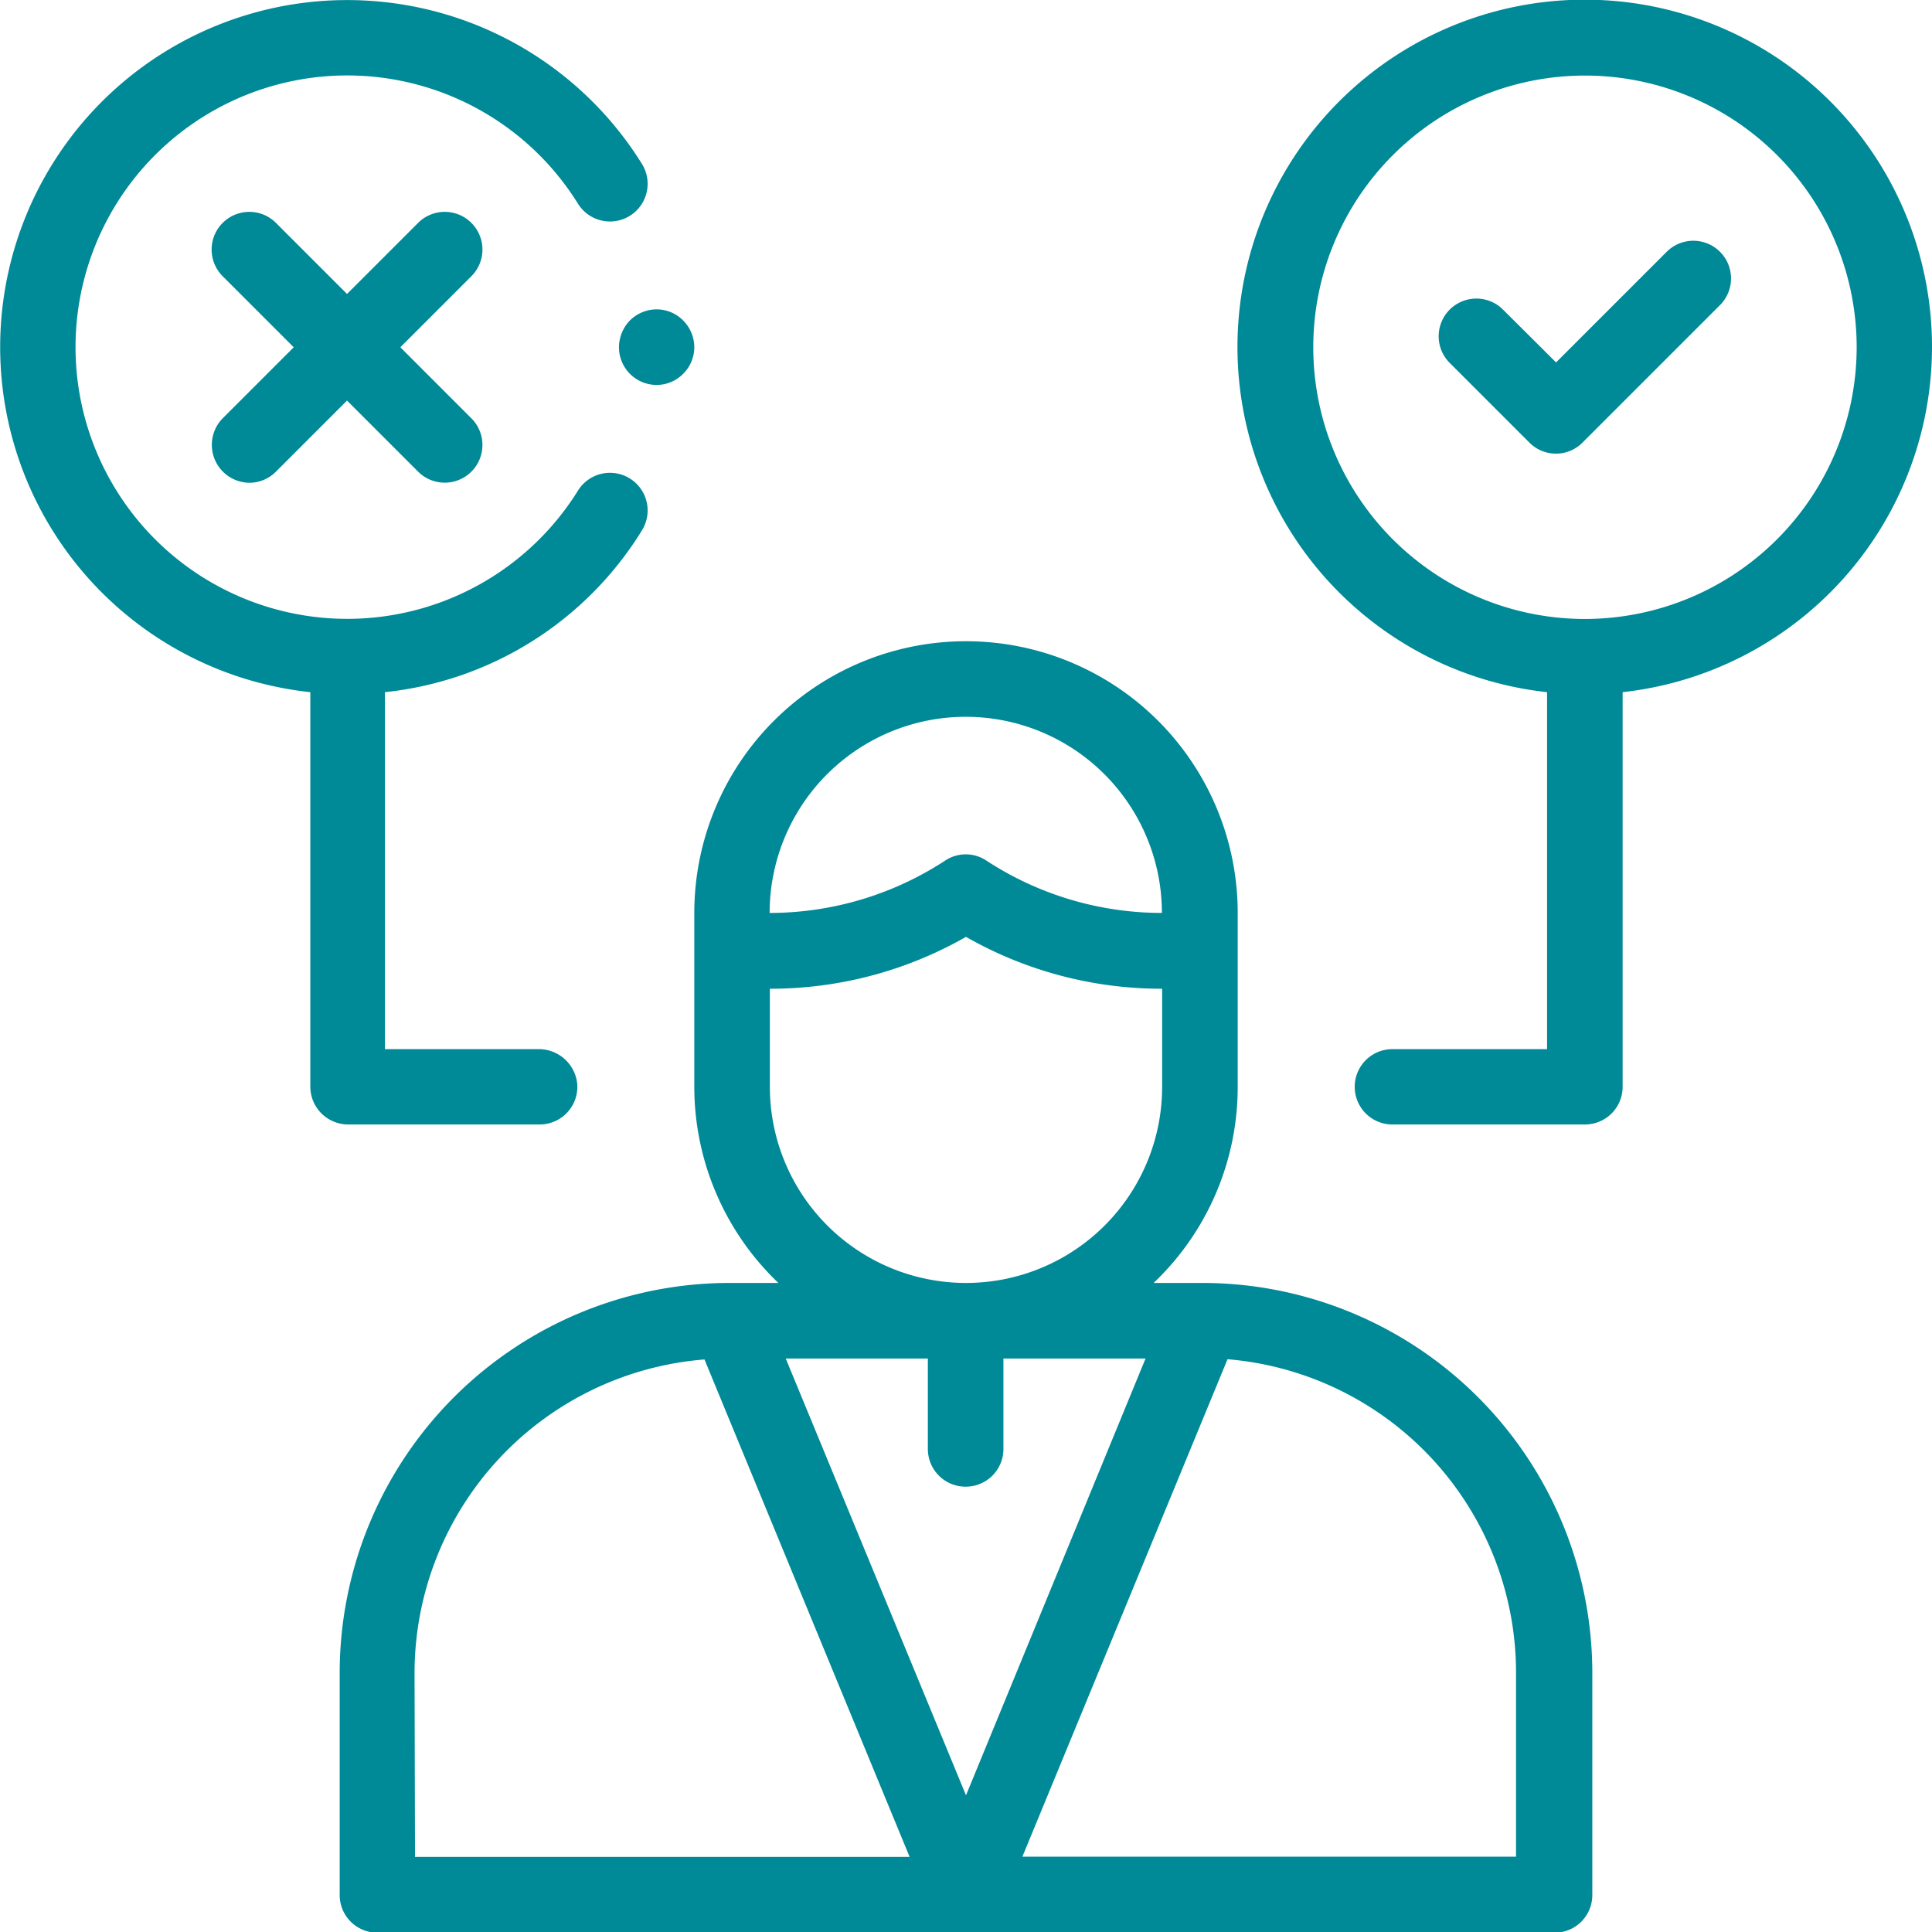
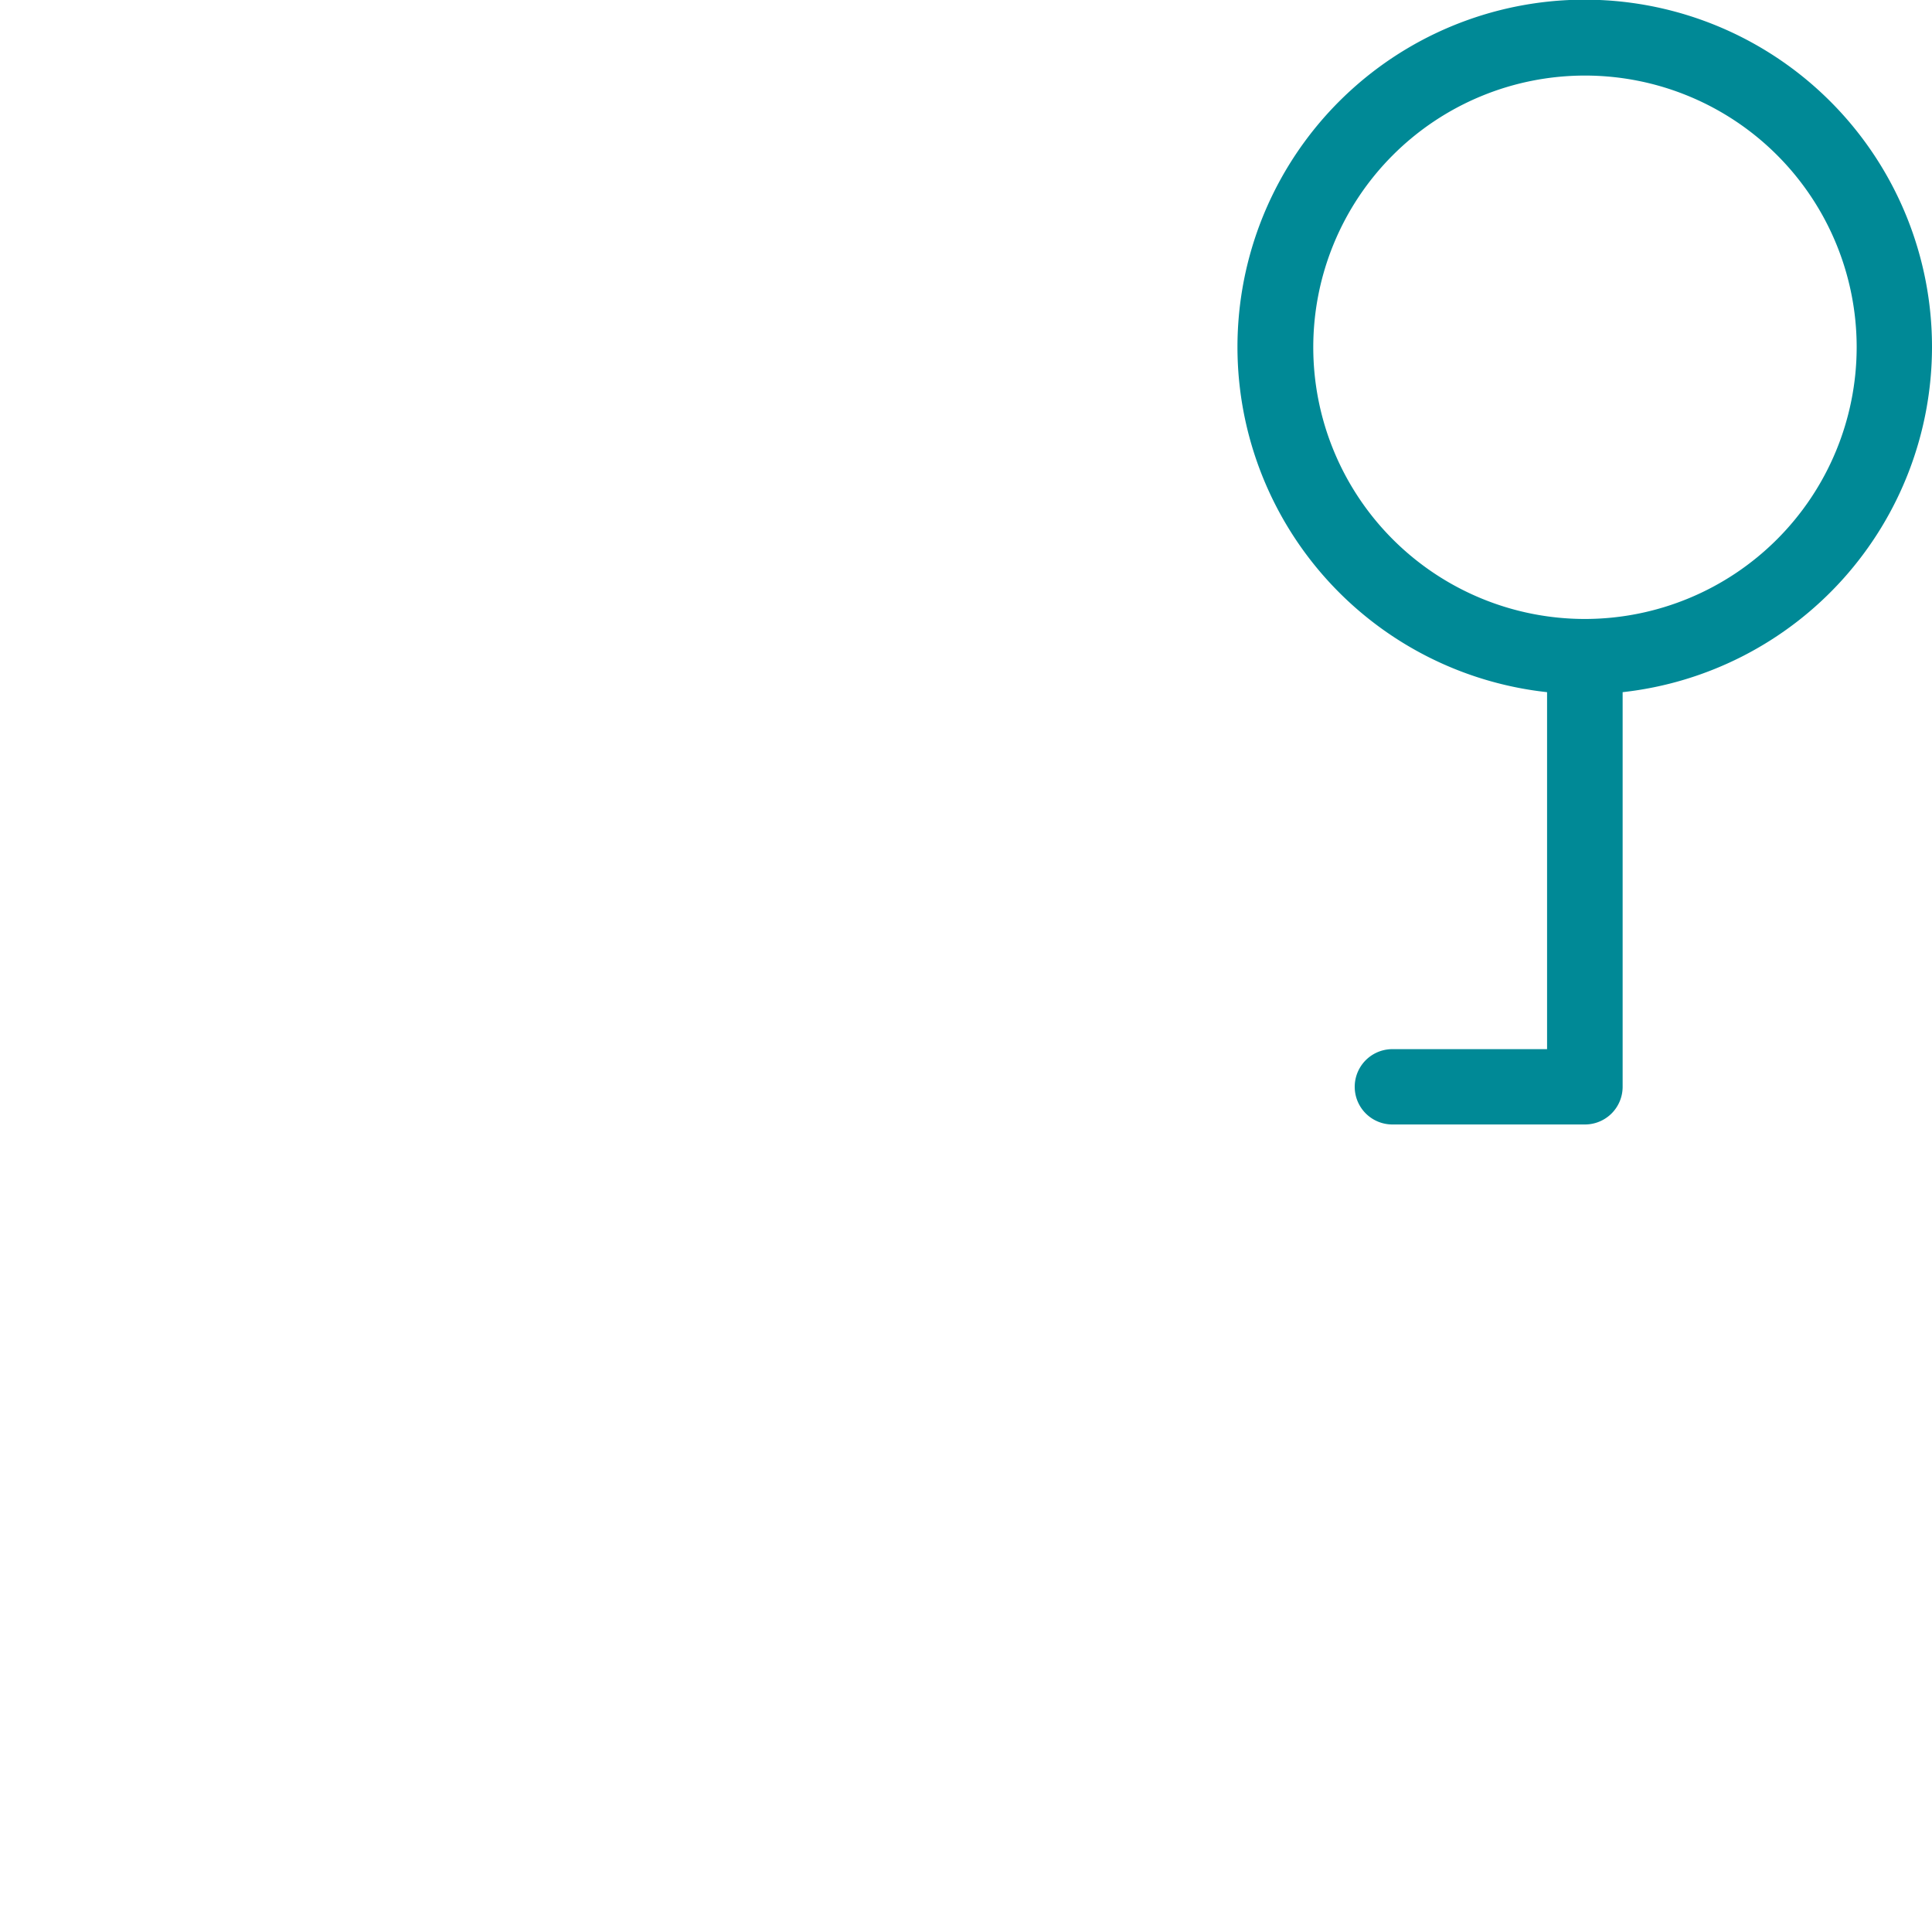
<svg xmlns="http://www.w3.org/2000/svg" viewBox="0 0 81.56 81.56">
  <defs>
    <style>.cls-1{fill:#008996;}</style>
  </defs>
  <g id="Capa_2" data-name="Capa 2">
    <g id="Capa_1-2" data-name="Capa 1">
      <path class="cls-1" d="M81.56,14.66A14.66,14.66,0,1,0,65.31,29.22V44.29H58.78a1.59,1.59,0,0,0,0,3.18h8.13a1.59,1.59,0,0,0,1.59-1.59V29.22A14.67,14.67,0,0,0,81.56,14.66ZM66.91,26.13A11.47,11.47,0,1,1,78.38,14.66,11.48,11.48,0,0,1,66.91,26.13Z" />
-       <path class="cls-1" d="M70.36,10.63,65.69,15.3l-2.24-2.23a1.59,1.59,0,0,0-2.25,2.25l3.36,3.36a1.58,1.58,0,0,0,2.25,0l5.8-5.8a1.59,1.59,0,0,0-2.25-2.25Z" />
-       <path class="cls-1" d="M19.9,9.41a1.59,1.59,0,0,0-2.25,0l-3,3-3-3a1.59,1.59,0,0,0-2.25,2.25l3,3-3,3a1.6,1.6,0,0,0,1.13,2.72,1.58,1.58,0,0,0,1.12-.47l3-3,3,3a1.59,1.59,0,0,0,2.25-2.25l-3-3,3-3A1.59,1.59,0,0,0,19.9,9.41Z" />
-       <path class="cls-1" d="M50.77,54.16H48.7a11.41,11.41,0,0,0,3.55-8.28V38.54a11.47,11.47,0,0,0-22.94,0v7.34a11.45,11.45,0,0,0,3.55,8.28H30.79A16.47,16.47,0,0,0,14.34,70.61V80a1.59,1.59,0,0,0,1.59,1.59h49.7A1.59,1.59,0,0,0,67.22,80V70.61A16.47,16.47,0,0,0,50.77,54.16Zm-10,8.6a1.59,1.59,0,0,0,1.59-1.59V57.35h6L40.78,75.79,33.17,57.35h6v3.82A1.59,1.59,0,0,0,40.78,62.76Zm0-32.5a8.28,8.28,0,0,1,8.28,8.28v0h0a13.54,13.54,0,0,1-7.41-2.21,1.57,1.57,0,0,0-1.74,0,13.54,13.54,0,0,1-7.41,2.21h0v0A8.28,8.28,0,0,1,40.78,30.26ZM32.5,45.88V41.74h0a16.64,16.64,0,0,0,8.28-2.19,16.64,16.64,0,0,0,8.28,2.19h0v4.14a8.28,8.28,0,0,1-16.56,0Zm-15,24.73A13.29,13.29,0,0,1,29.74,57.39l8.66,21H17.52ZM64,78.38H43.16l8.66-21A13.28,13.28,0,0,1,64,70.61Z" />
-       <path class="cls-1" d="M22.78,47.47a1.59,1.59,0,0,0,1.59-1.69,1.63,1.63,0,0,0-1.65-1.49H16.25V29.22A14.52,14.52,0,0,0,27.1,22.39a1.59,1.59,0,0,0-2.7-1.68,11.47,11.47,0,1,1,0-12.11,1.59,1.59,0,1,0,2.7-1.68,14.65,14.65,0,1,0-14,22.3V45.87a1.6,1.6,0,0,0,1.6,1.6Z" />
-       <path class="cls-1" d="M26.13,14.66a1.59,1.59,0,0,0,1.59,1.59,1.57,1.57,0,0,0,1.12-.47,1.58,1.58,0,0,0,.47-1.12,1.61,1.61,0,0,0-.47-1.13,1.57,1.57,0,0,0-1.12-.47,1.61,1.61,0,0,0-1.13.47A1.64,1.64,0,0,0,26.13,14.66Z" />
    </g>
  </g>
</svg>